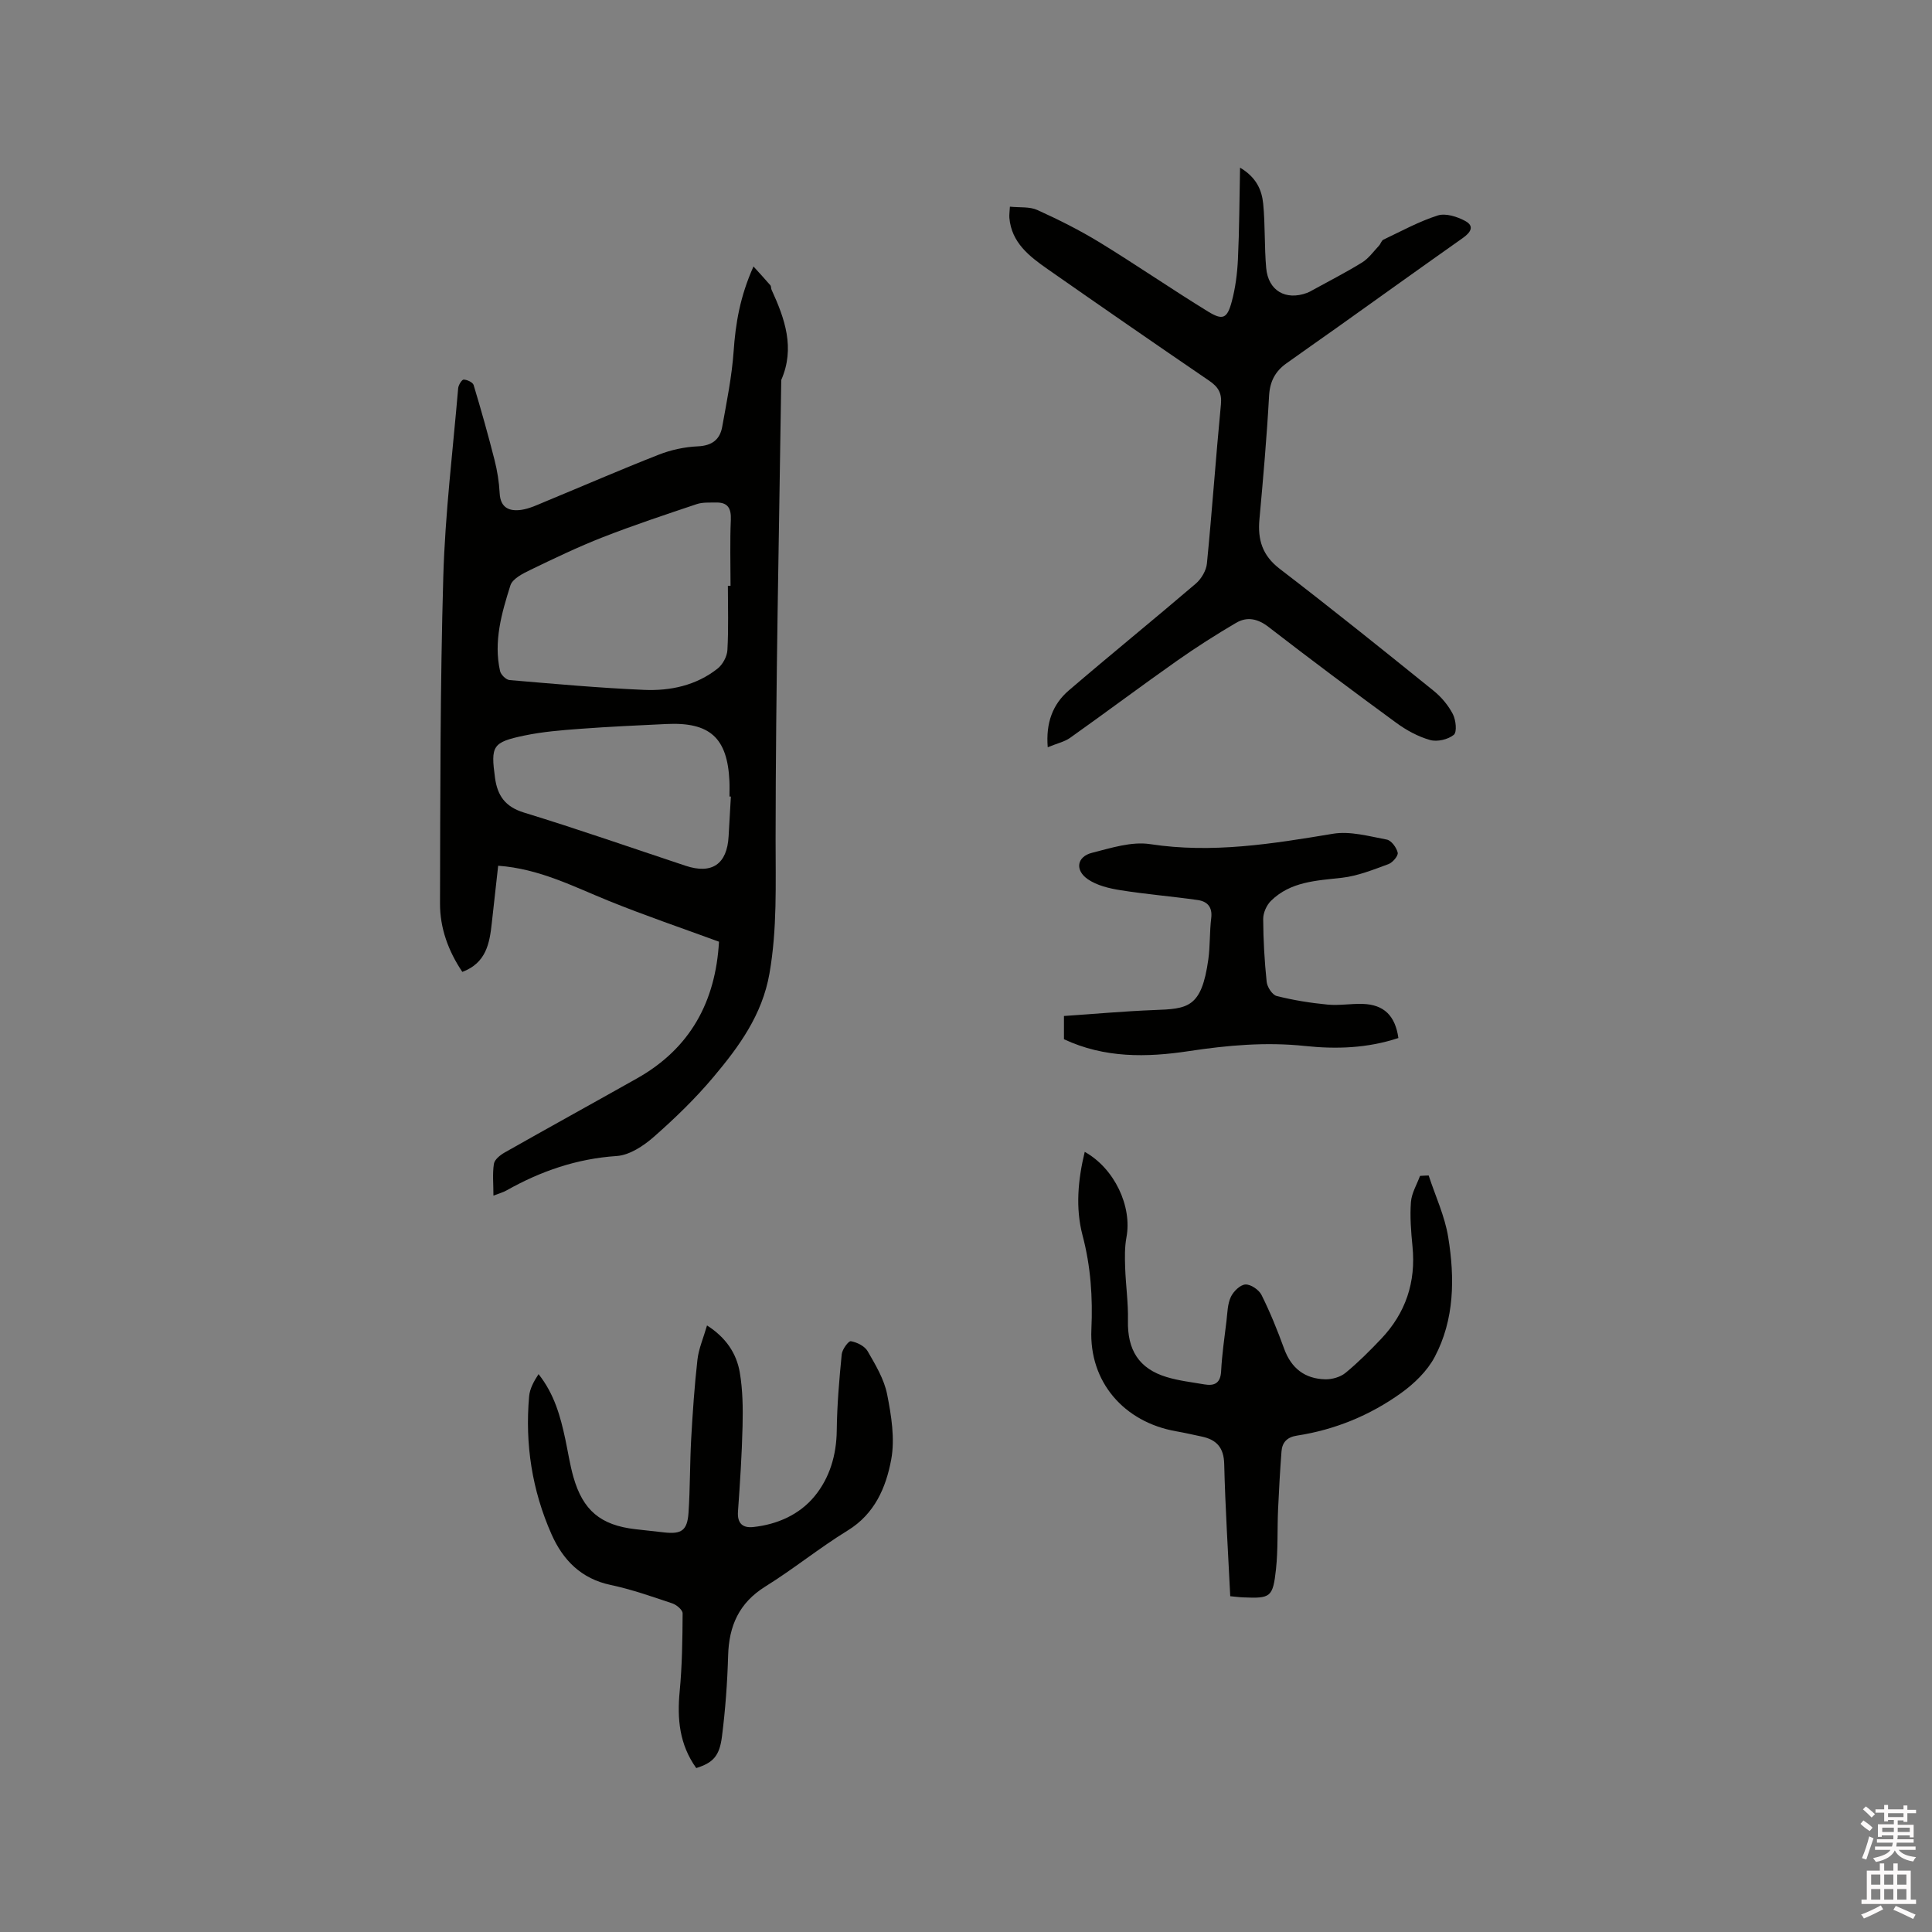
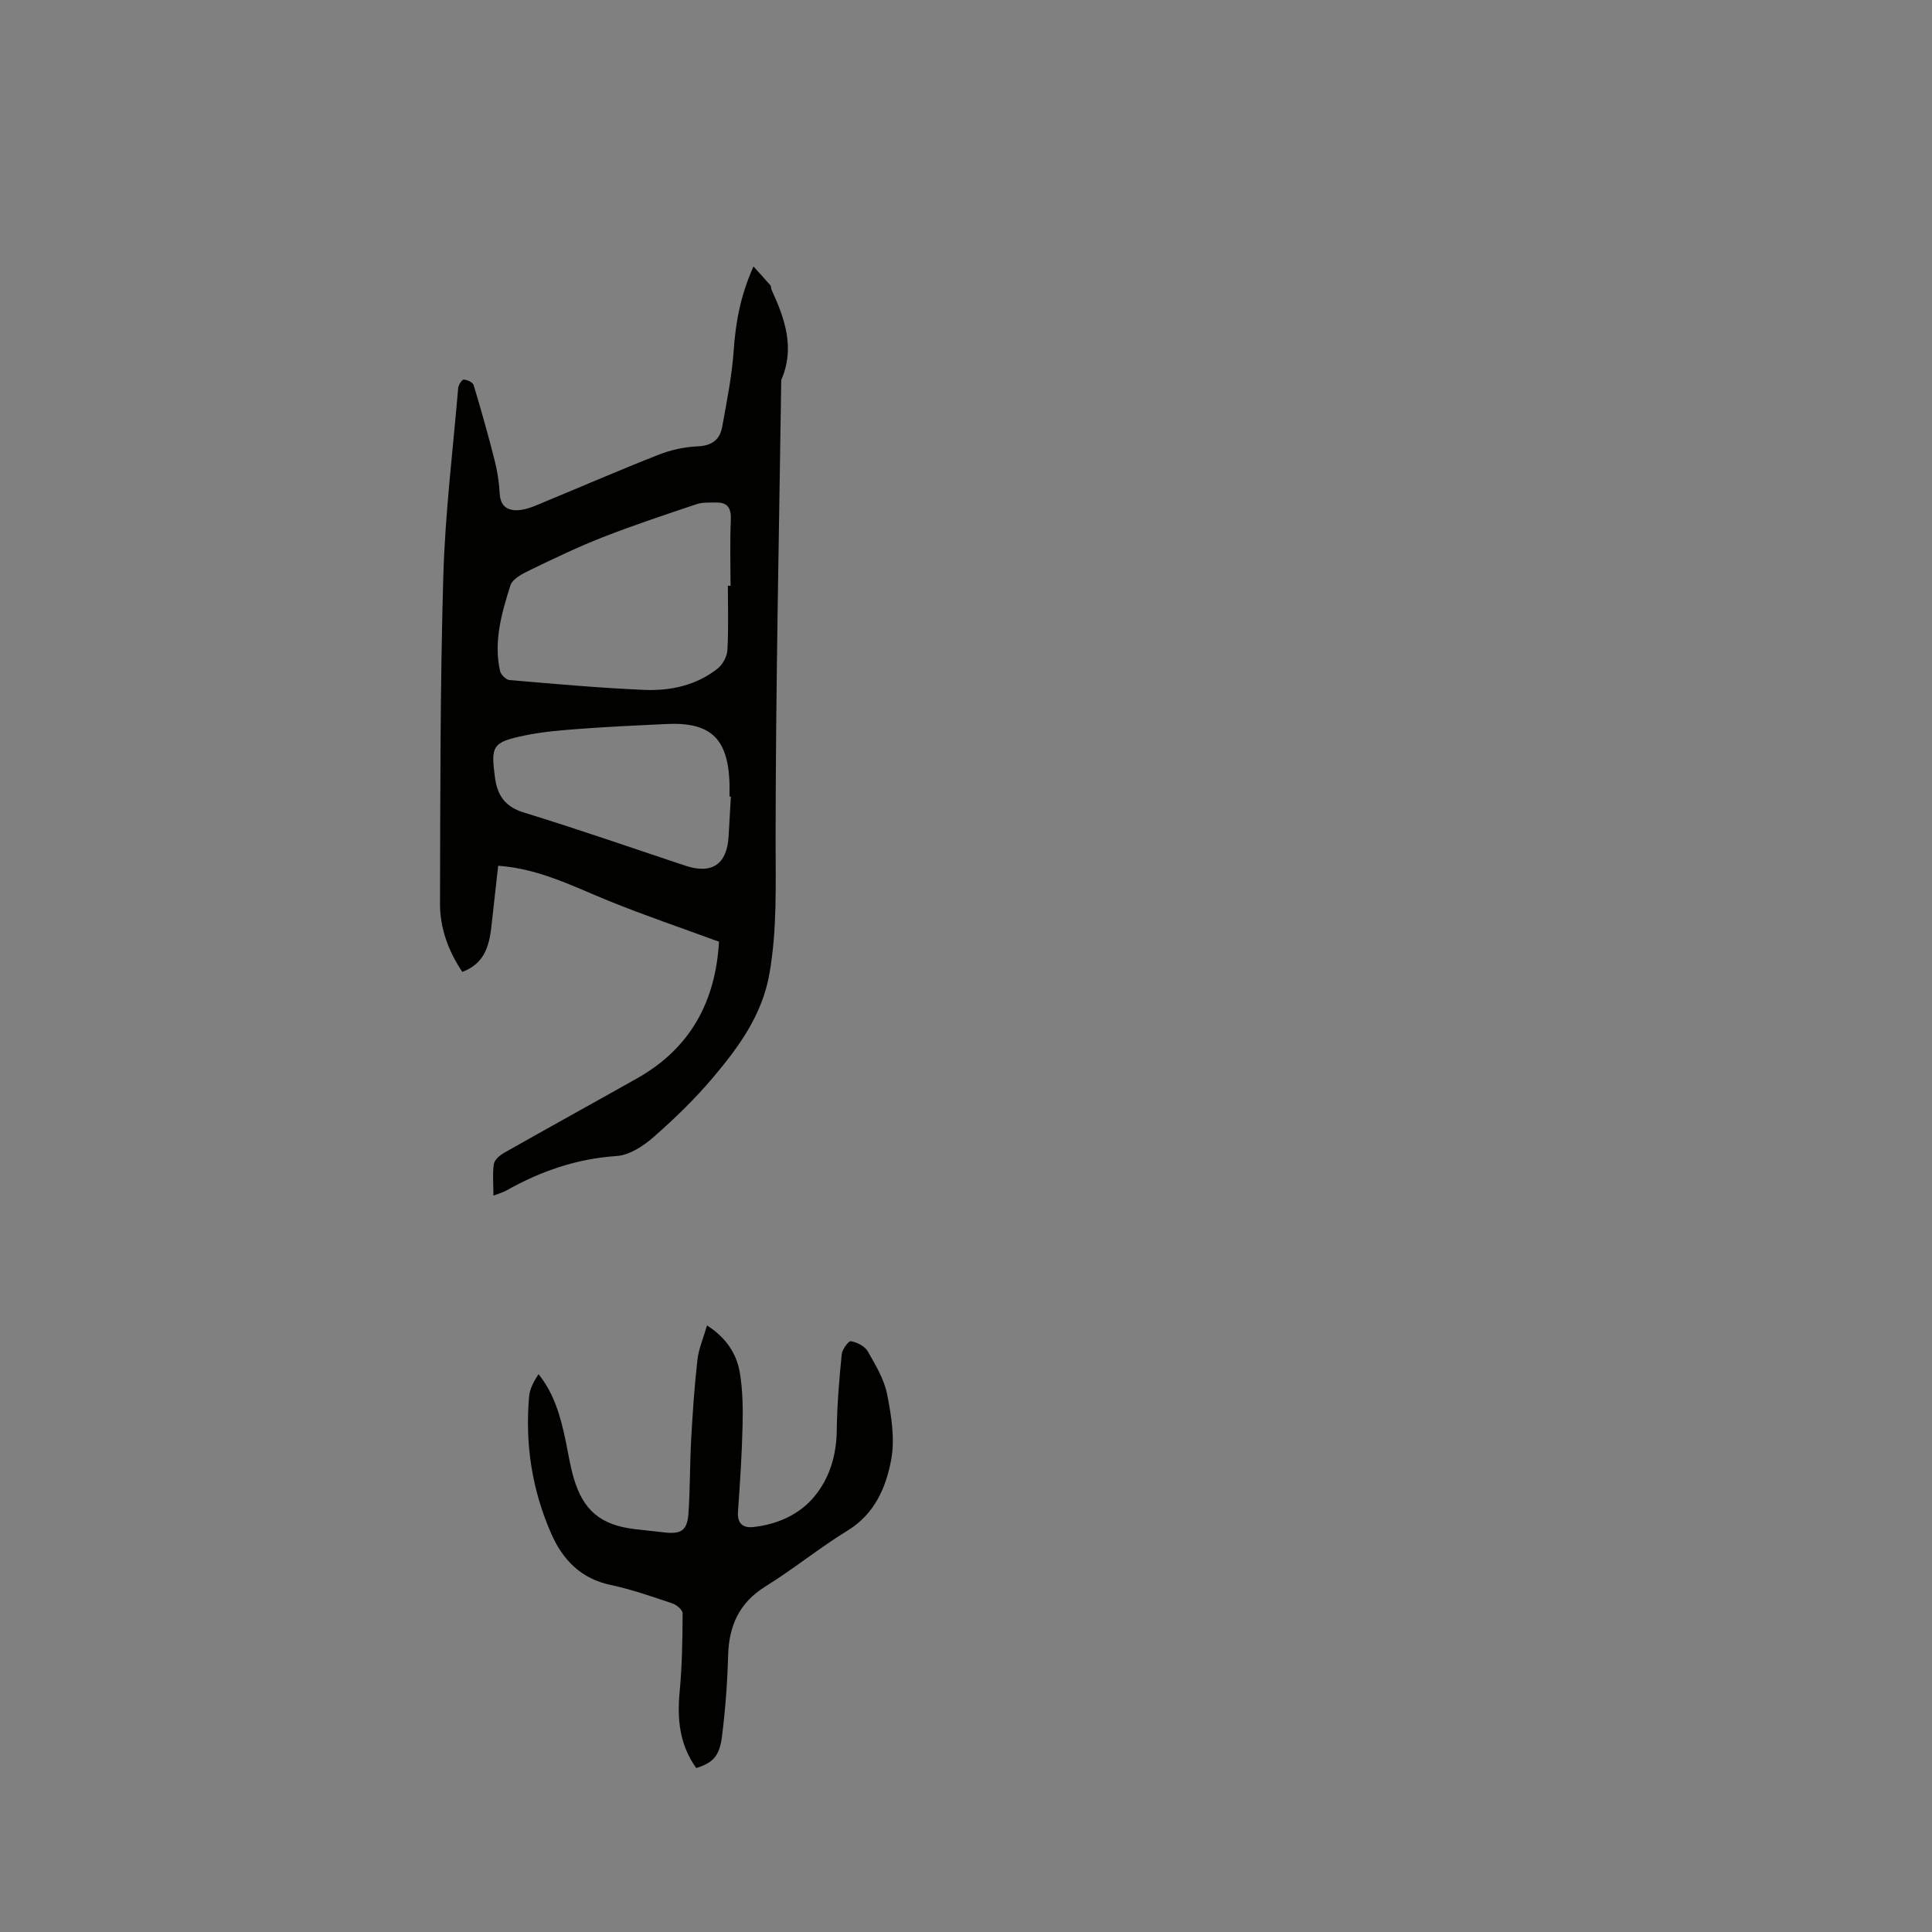
<svg xmlns="http://www.w3.org/2000/svg" enable-background="new 0 0 400 400" viewBox="0 0 400 400">
  <rect x="0" y="0" width="400" height="400" fill="#808080" stroke="none" />
-   <path d="m385.2 377.6.6-.7c.6.4 1.3.9 1.9 1.5l-.6.7c-.8-.5-1.4-1-1.9-1.5zm.3 7.1c.6-1.4 1.1-2.9 1.5-4.5.3.1.6.3.9.4-.5 1.4-1 2.9-1.5 4.4zm.2-10.1.6-.6c.7.5 1.3 1.1 1.9 1.6l-.7.7c-.6-.6-1.2-1.2-1.8-1.7zm8.4-.8h.8v.9h1.8v.7h-1.8v1.8h-.8v-.3h-1.2v.9h3.3v2.6h-.8v-.4h-2.5c0 .3 0 .6-.1.8h3.4v.7h-3.5c0 .3-.1.6-.1.8h4v.7h-3.5c.7.9 1.9 1.3 3.6 1.5-.2.2-.4.5-.6.9-1.9-.3-3.2-1.1-3.8-2.3-.5 1.1-1.8 2-3.9 2.4-.2-.3-.4-.5-.6-.8 1.9-.4 3.1-.9 3.6-1.7h-3.2v-.7h3.5c.1-.2.1-.5.2-.8h-3.3v-.7h3.4c0-.2 0-.5 0-.8h-2.4v.3h-.8v-2.6h3.3v-.9h-1.2v.3h-.8v-1.8h-1.8v-.7h1.8v-.9h.8v.9h3.2zm-4.4 5.5h2.4c0-.3 0-.6 0-.9h-2.4zm1.2-3.1h3.2v-.8h-3.2zm4.4 2.2h-2.4v.9h2.5v-.9z" fill="#fcfafa" />
-   <path d="m389.2 385.8h.9v1.5h1.9v-1.5h.9v1.5h2.7v6h1.1v.9h-11.3v-.9h1.1v-6h2.7zm.2 8.7.5.8c-1.2.6-2.5 1.3-4 1.9-.2-.3-.3-.6-.6-.8 1.6-.6 3-1.3 4.1-1.9zm-2-4.3h1.9v-2.1h-1.9zm0 3.1h1.9v-2.2h-1.9zm2.7-3.1h1.9v-2.1h-1.9zm0 3.1h1.9v-2.2h-1.9zm2.4 1.3c1.4.6 2.7 1.2 4.1 1.8l-.5.9c-1.5-.7-2.8-1.4-4.1-1.9zm2.2-6.5h-1.9v2.1h1.9zm-1.9 5.2h1.9v-2.2h-1.9z" fill="#fcfafa" />
  <g fill="#010100">
-     <path d="m102.16 247.54c0-2.44-.22-4.56.1-6.59.14-.88 1.29-1.8 2.2-2.32 9.12-5.17 18.3-10.22 27.44-15.37 11.02-6.21 16.25-15.88 16.96-28.29-7.71-2.83-15.31-5.41-22.74-8.42-7.35-2.97-14.42-6.69-22.98-7.31-.44 3.97-.89 7.92-1.32 11.87-.45 4.22-1.18 8.27-6.1 10.11-2.89-4.29-4.64-9.06-4.62-14.16.06-22.58.03-45.16.68-67.72.38-13.01 1.97-25.98 3.08-38.97.06-.66.76-1.79 1.14-1.78.72.02 1.89.56 2.06 1.13 1.55 5.13 3 10.29 4.32 15.48.57 2.25.95 4.58 1.07 6.9.15 3.08 2.04 3.8 4.48 3.46 1.73-.25 3.4-1.07 5.05-1.75 7.82-3.23 15.58-6.61 23.45-9.69 2.53-.99 5.34-1.59 8.04-1.71 2.95-.13 4.59-1.41 5.06-4.07.93-5.18 1.99-10.37 2.36-15.6.4-5.77 1.31-11.31 4.11-17.57 1.41 1.56 2.48 2.71 3.5 3.9.18.21.11.63.24.91 2.76 6.01 4.9 12.07 2.01 18.69-.45 31.69-1.15 63.37-1.17 95.06-.01 9.33.35 18.53-1.27 27.82-1.51 8.61-6.32 15.16-11.62 21.46-3.74 4.45-7.97 8.54-12.34 12.38-2.12 1.86-5.01 3.77-7.66 3.95-8.26.55-15.71 3.12-22.81 7.12-.71.4-1.5.61-2.72 1.08zm48.54-126.26h.55c0-4.55-.14-9.11.06-13.65.1-2.41-.63-3.64-3.07-3.59-1.33.03-2.75-.08-3.98.33-6.51 2.18-13.04 4.35-19.44 6.85-5.11 2-10.07 4.38-15.01 6.77-1.57.76-3.71 1.84-4.14 3.22-1.81 5.73-3.51 11.6-2.14 17.72.17.76 1.24 1.81 1.96 1.87 9.27.79 18.54 1.63 27.83 2.03 5.45.24 10.81-.9 15.24-4.4 1.06-.83 1.96-2.49 2.04-3.82.25-4.43.1-8.88.1-13.33zm.62 43.64c-.1 0-.2-.01-.29-.01 0-1.06.04-2.12-.01-3.18-.41-8.97-4.03-12.27-13.07-11.83-5.92.28-11.85.55-17.76.99-3.9.29-7.83.6-11.64 1.4-6.6 1.38-6.97 2.14-6.06 8.77.5 3.65 2.1 5.98 5.98 7.17 11.23 3.44 22.33 7.32 33.48 11.02 5.45 1.81 8.59-.34 8.9-6.11.16-2.73.32-5.47.47-8.22z" />
-     <path d="m216.92 154.71c-.41-5.02 1.01-8.89 4.37-11.77 8.69-7.45 17.59-14.67 26.29-22.11 1.14-.98 2.16-2.7 2.3-4.17 1.08-10.97 1.84-21.97 2.9-32.94.23-2.37-.58-3.63-2.44-4.9-11.2-7.64-22.36-15.36-33.48-23.13-3.75-2.63-7.43-5.44-7.88-10.58-.05-.6.05-1.22.11-2.32 2.03.21 4.08-.04 5.68.69 4.4 1.99 8.74 4.17 12.86 6.68 7.58 4.64 14.91 9.69 22.48 14.34 3.06 1.88 3.97 1.45 4.91-2.05.76-2.83 1.14-5.81 1.28-8.75.29-6.12.3-12.25.44-18.99 3.4 2.02 4.51 4.66 4.79 7.47.43 4.41.23 8.88.62 13.3.42 4.71 4.03 6.79 8.46 5.16.39-.14.77-.36 1.14-.57 3.43-1.89 6.93-3.67 10.26-5.73 1.36-.84 2.36-2.27 3.49-3.47.36-.38.51-1.06.92-1.25 3.71-1.76 7.36-3.77 11.25-5.01 1.63-.52 4.02.24 5.67 1.13 2.05 1.1 1.09 2.43-.5 3.55-8.66 6.11-17.27 12.29-25.9 18.44-3.54 2.52-7.11 4.99-10.63 7.52-2.26 1.62-3.39 3.69-3.56 6.66-.47 8.55-1.22 17.09-2 25.63-.38 4.21.6 7.46 4.19 10.22 10.76 8.25 21.33 16.75 31.89 25.27 1.6 1.29 3.03 3.01 3.97 4.82.63 1.22.89 3.73.19 4.29-1.19.97-3.43 1.49-4.91 1.07-2.48-.7-4.9-2.02-7-3.56-8.9-6.51-17.73-13.11-26.45-19.85-2.25-1.74-4.46-2.17-6.72-.84-4.17 2.45-8.27 5.06-12.23 7.85-7.43 5.23-14.7 10.68-22.11 15.94-1.16.83-2.69 1.15-4.65 1.96z" />
+     <path d="m102.16 247.54c0-2.44-.22-4.56.1-6.59.14-.88 1.29-1.8 2.2-2.32 9.12-5.17 18.3-10.22 27.44-15.37 11.02-6.21 16.25-15.88 16.96-28.29-7.71-2.83-15.31-5.41-22.74-8.42-7.35-2.97-14.42-6.69-22.98-7.31-.44 3.97-.89 7.92-1.32 11.87-.45 4.22-1.18 8.27-6.1 10.11-2.89-4.29-4.64-9.06-4.62-14.16.06-22.58.03-45.16.68-67.72.38-13.01 1.97-25.98 3.08-38.97.06-.66.76-1.79 1.14-1.78.72.02 1.89.56 2.06 1.13 1.55 5.13 3 10.29 4.32 15.48.57 2.25.95 4.58 1.07 6.9.15 3.08 2.04 3.8 4.48 3.46 1.73-.25 3.4-1.07 5.05-1.75 7.82-3.23 15.58-6.61 23.45-9.69 2.53-.99 5.34-1.59 8.04-1.71 2.95-.13 4.59-1.41 5.06-4.07.93-5.18 1.99-10.37 2.36-15.6.4-5.77 1.31-11.31 4.11-17.57 1.41 1.56 2.48 2.71 3.5 3.9.18.21.11.63.24.91 2.76 6.01 4.9 12.07 2.01 18.69-.45 31.69-1.15 63.37-1.17 95.06-.01 9.33.35 18.53-1.27 27.82-1.51 8.61-6.32 15.16-11.62 21.46-3.74 4.45-7.97 8.54-12.34 12.38-2.12 1.86-5.01 3.77-7.66 3.95-8.26.55-15.71 3.12-22.81 7.12-.71.4-1.5.61-2.72 1.08zm48.54-126.26h.55c0-4.55-.14-9.11.06-13.65.1-2.41-.63-3.64-3.07-3.59-1.33.03-2.75-.08-3.98.33-6.51 2.18-13.04 4.35-19.44 6.85-5.11 2-10.07 4.38-15.01 6.77-1.57.76-3.71 1.84-4.14 3.22-1.81 5.73-3.51 11.6-2.14 17.72.17.76 1.24 1.81 1.96 1.87 9.27.79 18.54 1.63 27.83 2.03 5.45.24 10.81-.9 15.24-4.4 1.06-.83 1.96-2.49 2.04-3.82.25-4.43.1-8.88.1-13.33zm.62 43.64c-.1 0-.2-.01-.29-.01 0-1.06.04-2.12-.01-3.18-.41-8.97-4.03-12.27-13.07-11.83-5.92.28-11.85.55-17.76.99-3.9.29-7.83.6-11.64 1.4-6.6 1.38-6.97 2.14-6.06 8.77.5 3.65 2.1 5.98 5.98 7.17 11.23 3.44 22.33 7.32 33.48 11.02 5.45 1.81 8.59-.34 8.9-6.11.16-2.73.32-5.47.47-8.22" />
    <path d="m144.15 366.06c-3.51-4.91-3.97-10.21-3.43-15.88.51-5.36.58-10.77.61-16.16 0-.7-1.25-1.76-2.12-2.05-4.21-1.41-8.43-2.9-12.77-3.82-6.13-1.29-9.89-5.16-12.26-10.51-4.02-9.08-5.51-18.65-4.63-28.54.14-1.59.97-3.11 1.95-4.6 3.29 4.15 4.54 8.78 5.55 13.51.55 2.59.94 5.22 1.66 7.76 1.97 6.95 5.65 10 12.8 10.83 2 .23 4 .45 6 .67 3.6.4 4.79-.4 5.04-4.08.34-5.07.27-10.17.55-15.25.31-5.49.68-10.98 1.3-16.45.26-2.27 1.23-4.46 1.98-7.07 3.88 2.47 6.11 5.75 6.79 9.76.61 3.62.66 7.37.57 11.05-.14 5.91-.53 11.82-.95 17.73-.17 2.44.98 3.42 3.13 3.2 5.01-.53 9.59-2.57 12.73-6.38 3.11-3.78 4.53-8.49 4.59-13.59.06-5.27.51-10.55 1.03-15.8.1-1.01 1.4-2.79 1.89-2.71 1.26.22 2.86 1.01 3.47 2.06 1.63 2.83 3.42 5.8 4.04 8.93.87 4.42 1.65 9.21.84 13.54-1.07 5.73-3.39 11.22-9 14.66-5.86 3.6-11.23 7.98-17.07 11.61-5.43 3.39-7.52 8.13-7.69 14.29-.16 5.6-.57 11.22-1.28 16.78-.51 4.09-1.91 5.43-5.32 6.51z" />
-     <path d="m295.79 243.37c1.39 4.26 3.35 8.42 4.05 12.79 1.37 8.44 1.31 17.03-2.81 24.8-1.55 2.92-4.25 5.52-6.98 7.48-6.43 4.6-13.67 7.58-21.54 8.79-2.03.31-3.05 1.4-3.19 3.28-.3 4-.53 8.01-.71 12.01-.18 4.12.01 8.27-.43 12.36-.64 5.85-1.12 6.08-6.8 5.84-.83-.03-1.65-.15-2.67-.24-.45-9.21-1.03-18.28-1.25-27.36-.08-3.43-1.59-5.05-4.67-5.7-1.76-.37-3.51-.78-5.29-1.09-10.82-1.9-18.03-10.26-17.54-21.09.3-6.63-.13-13.03-1.83-19.47-1.49-5.67-.95-11.49.45-17.29 6.17 3.43 9.84 11.29 8.64 17.69-.38 2.03-.34 4.16-.27 6.24.12 3.66.66 7.32.58 10.97-.14 6.1 2.25 9.99 8.03 11.73 2.51.76 5.17 1.06 7.77 1.51 2.1.36 3.36-.22 3.49-2.72.18-3.48.69-6.95 1.11-10.42.2-1.68.21-3.48.9-4.96.53-1.14 1.93-2.52 3.02-2.58 1.1-.06 2.81 1.1 3.34 2.18 1.79 3.59 3.3 7.33 4.67 11.1 1.48 4.08 4.3 6.25 8.53 6.35 1.4.03 3.12-.46 4.18-1.33 2.61-2.14 5.02-4.56 7.35-7.01 5.11-5.37 7.26-11.77 6.52-19.19-.3-3.05-.55-6.15-.32-9.18.14-1.84 1.22-3.6 1.88-5.4.6-.05 1.19-.07 1.79-.09z" />
-     <path d="m289.52 214.91c-6.43 2.13-12.88 2.33-19.32 1.65-8.1-.86-16.05-.15-24.04 1.06-8.77 1.33-17.49 1.47-25.88-2.46 0-1.5 0-2.96 0-4.81 6.25-.42 12.44-.99 18.64-1.23 6.98-.26 9.84-.39 11.25-10.48.39-2.82.25-5.72.6-8.55.29-2.32-.83-3.47-2.81-3.75-5.33-.76-10.71-1.19-16.02-2.04-2.33-.37-4.86-.98-6.74-2.28-2.7-1.88-2.23-4.66.87-5.45 3.95-1 8.21-2.39 12.06-1.8 12.85 1.96 25.28-.06 37.85-2.15 3.56-.59 7.47.52 11.15 1.21.93.18 2.01 1.65 2.25 2.71.14.64-1.04 2.04-1.9 2.36-3.14 1.15-6.34 2.45-9.62 2.83-5.31.6-10.66.77-14.73 4.79-.91.9-1.61 2.49-1.6 3.75.02 4.34.27 8.69.72 13.01.11 1.07 1.16 2.7 2.07 2.93 3.45.87 6.99 1.44 10.54 1.78 2.4.23 4.87-.22 7.3-.14 4.34.14 6.71 2.41 7.36 7.06z" />
  </g>
</svg>